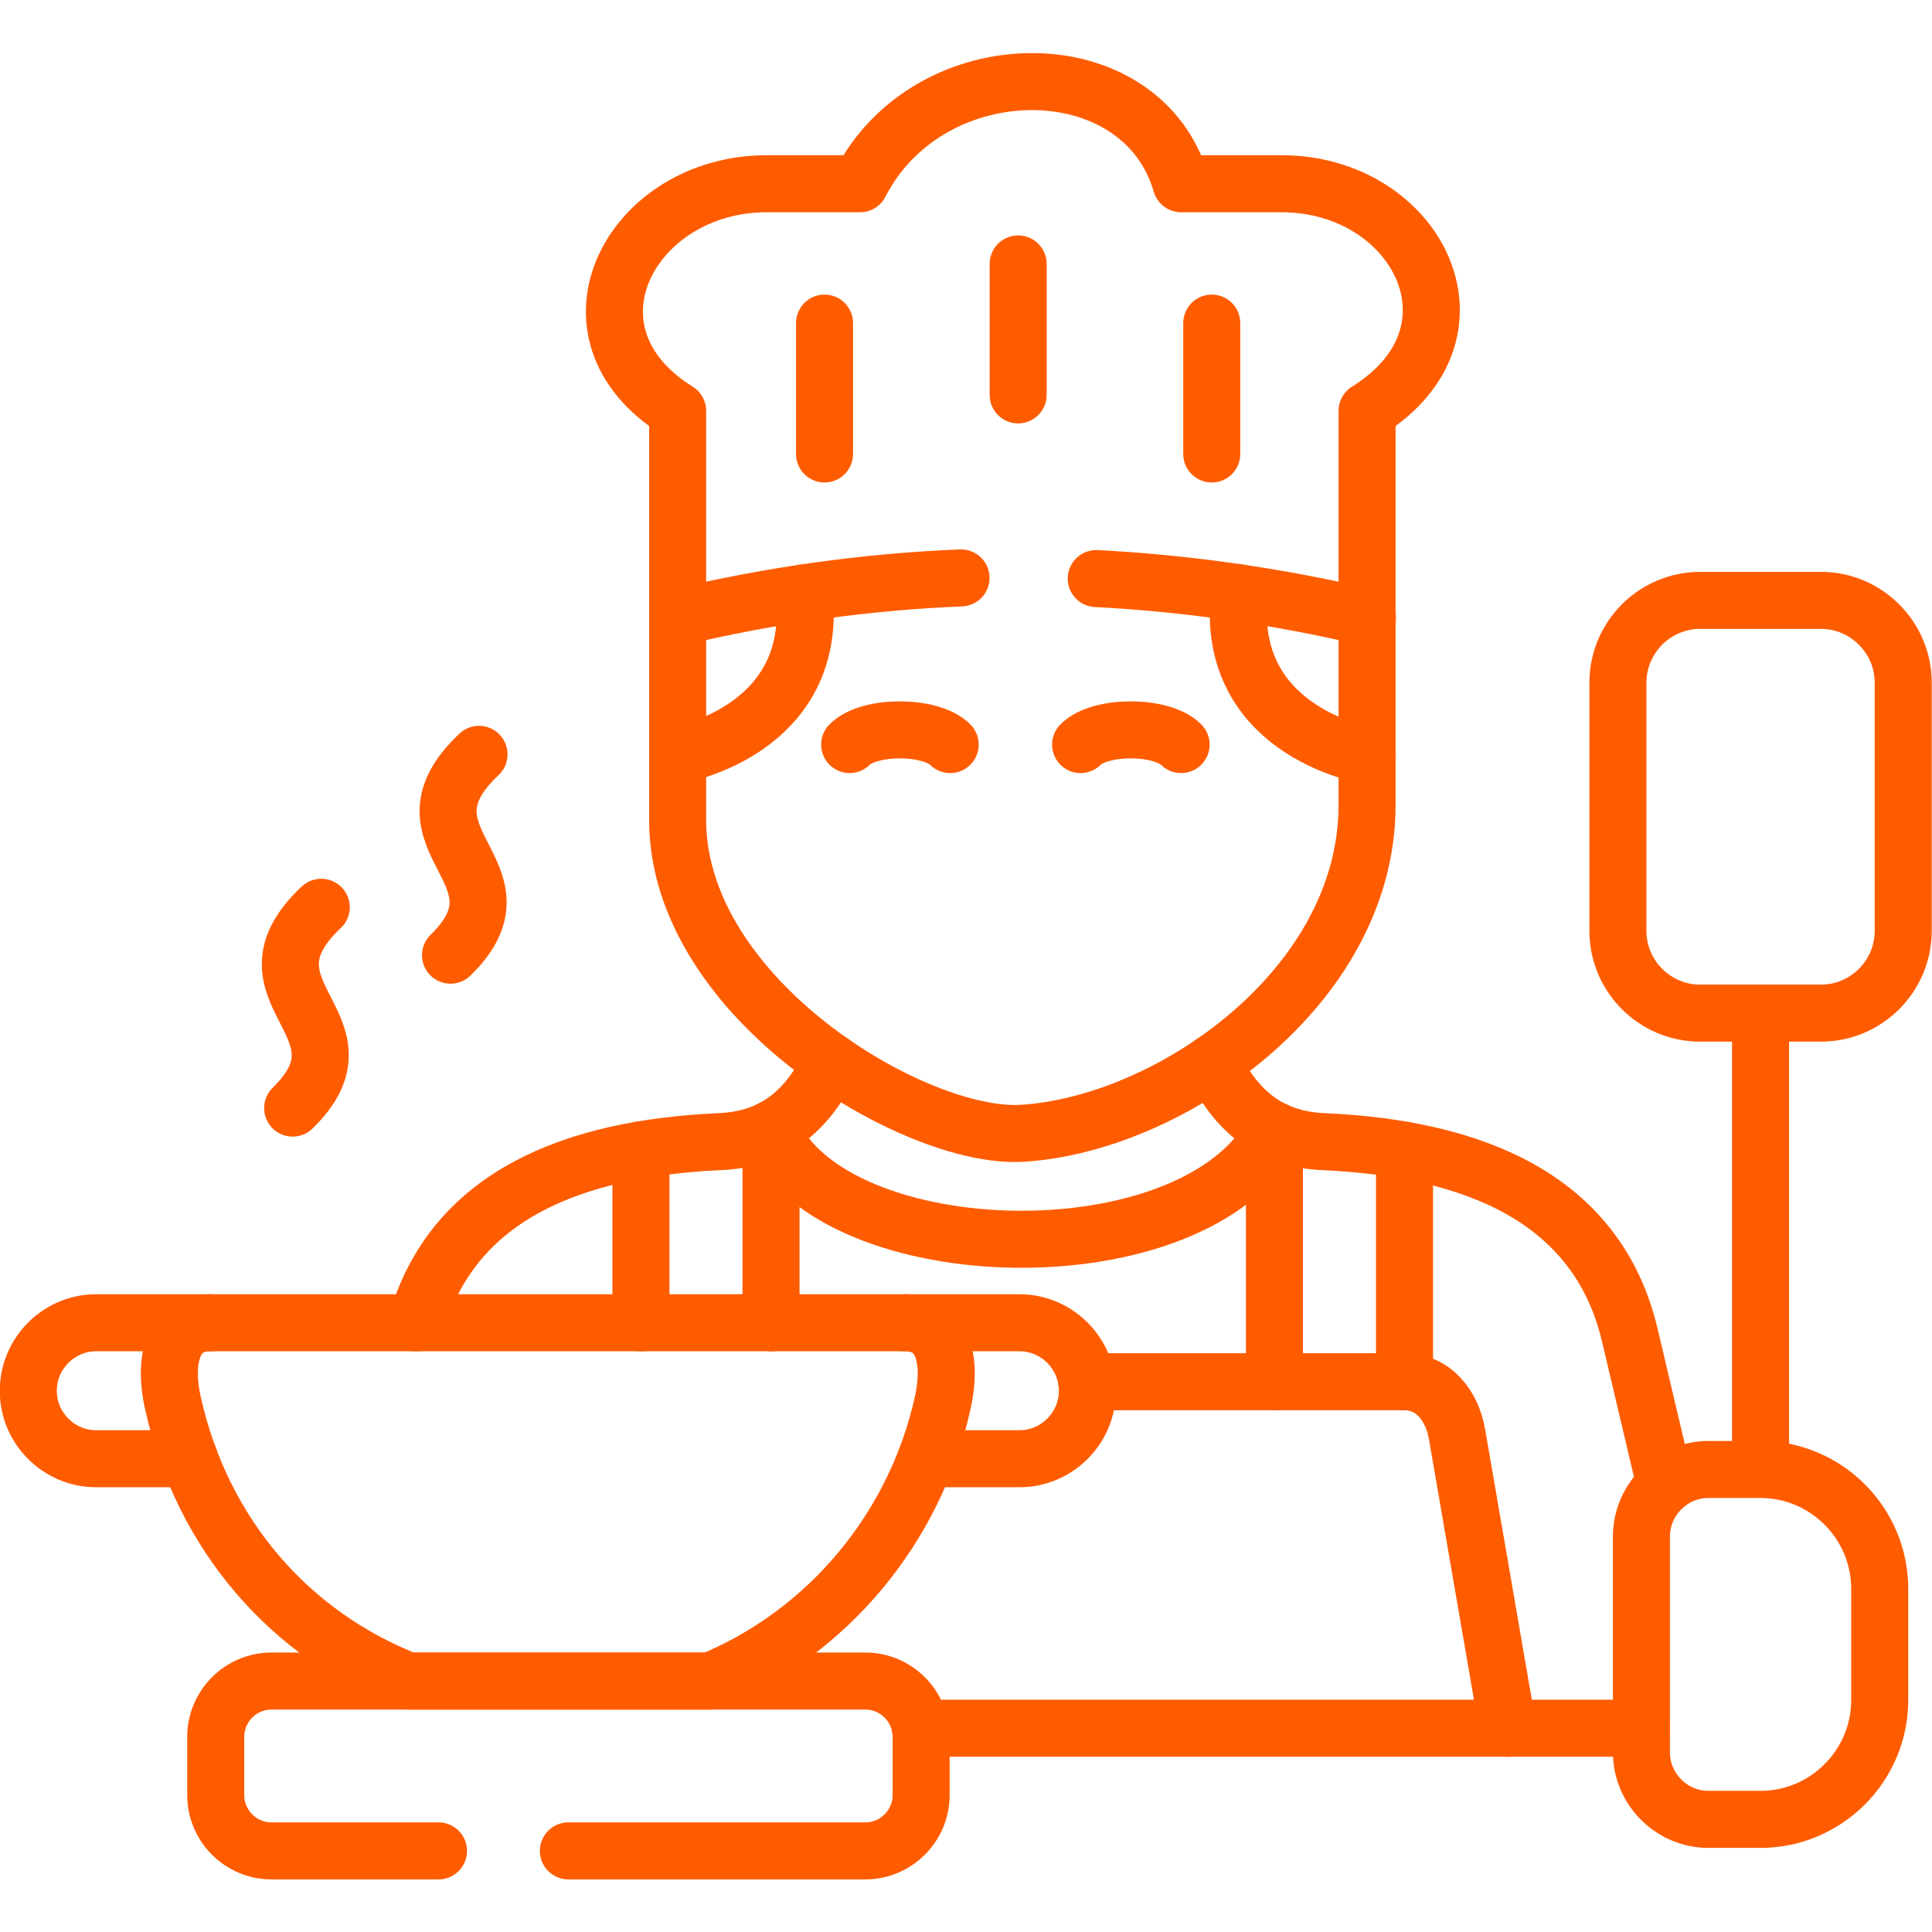
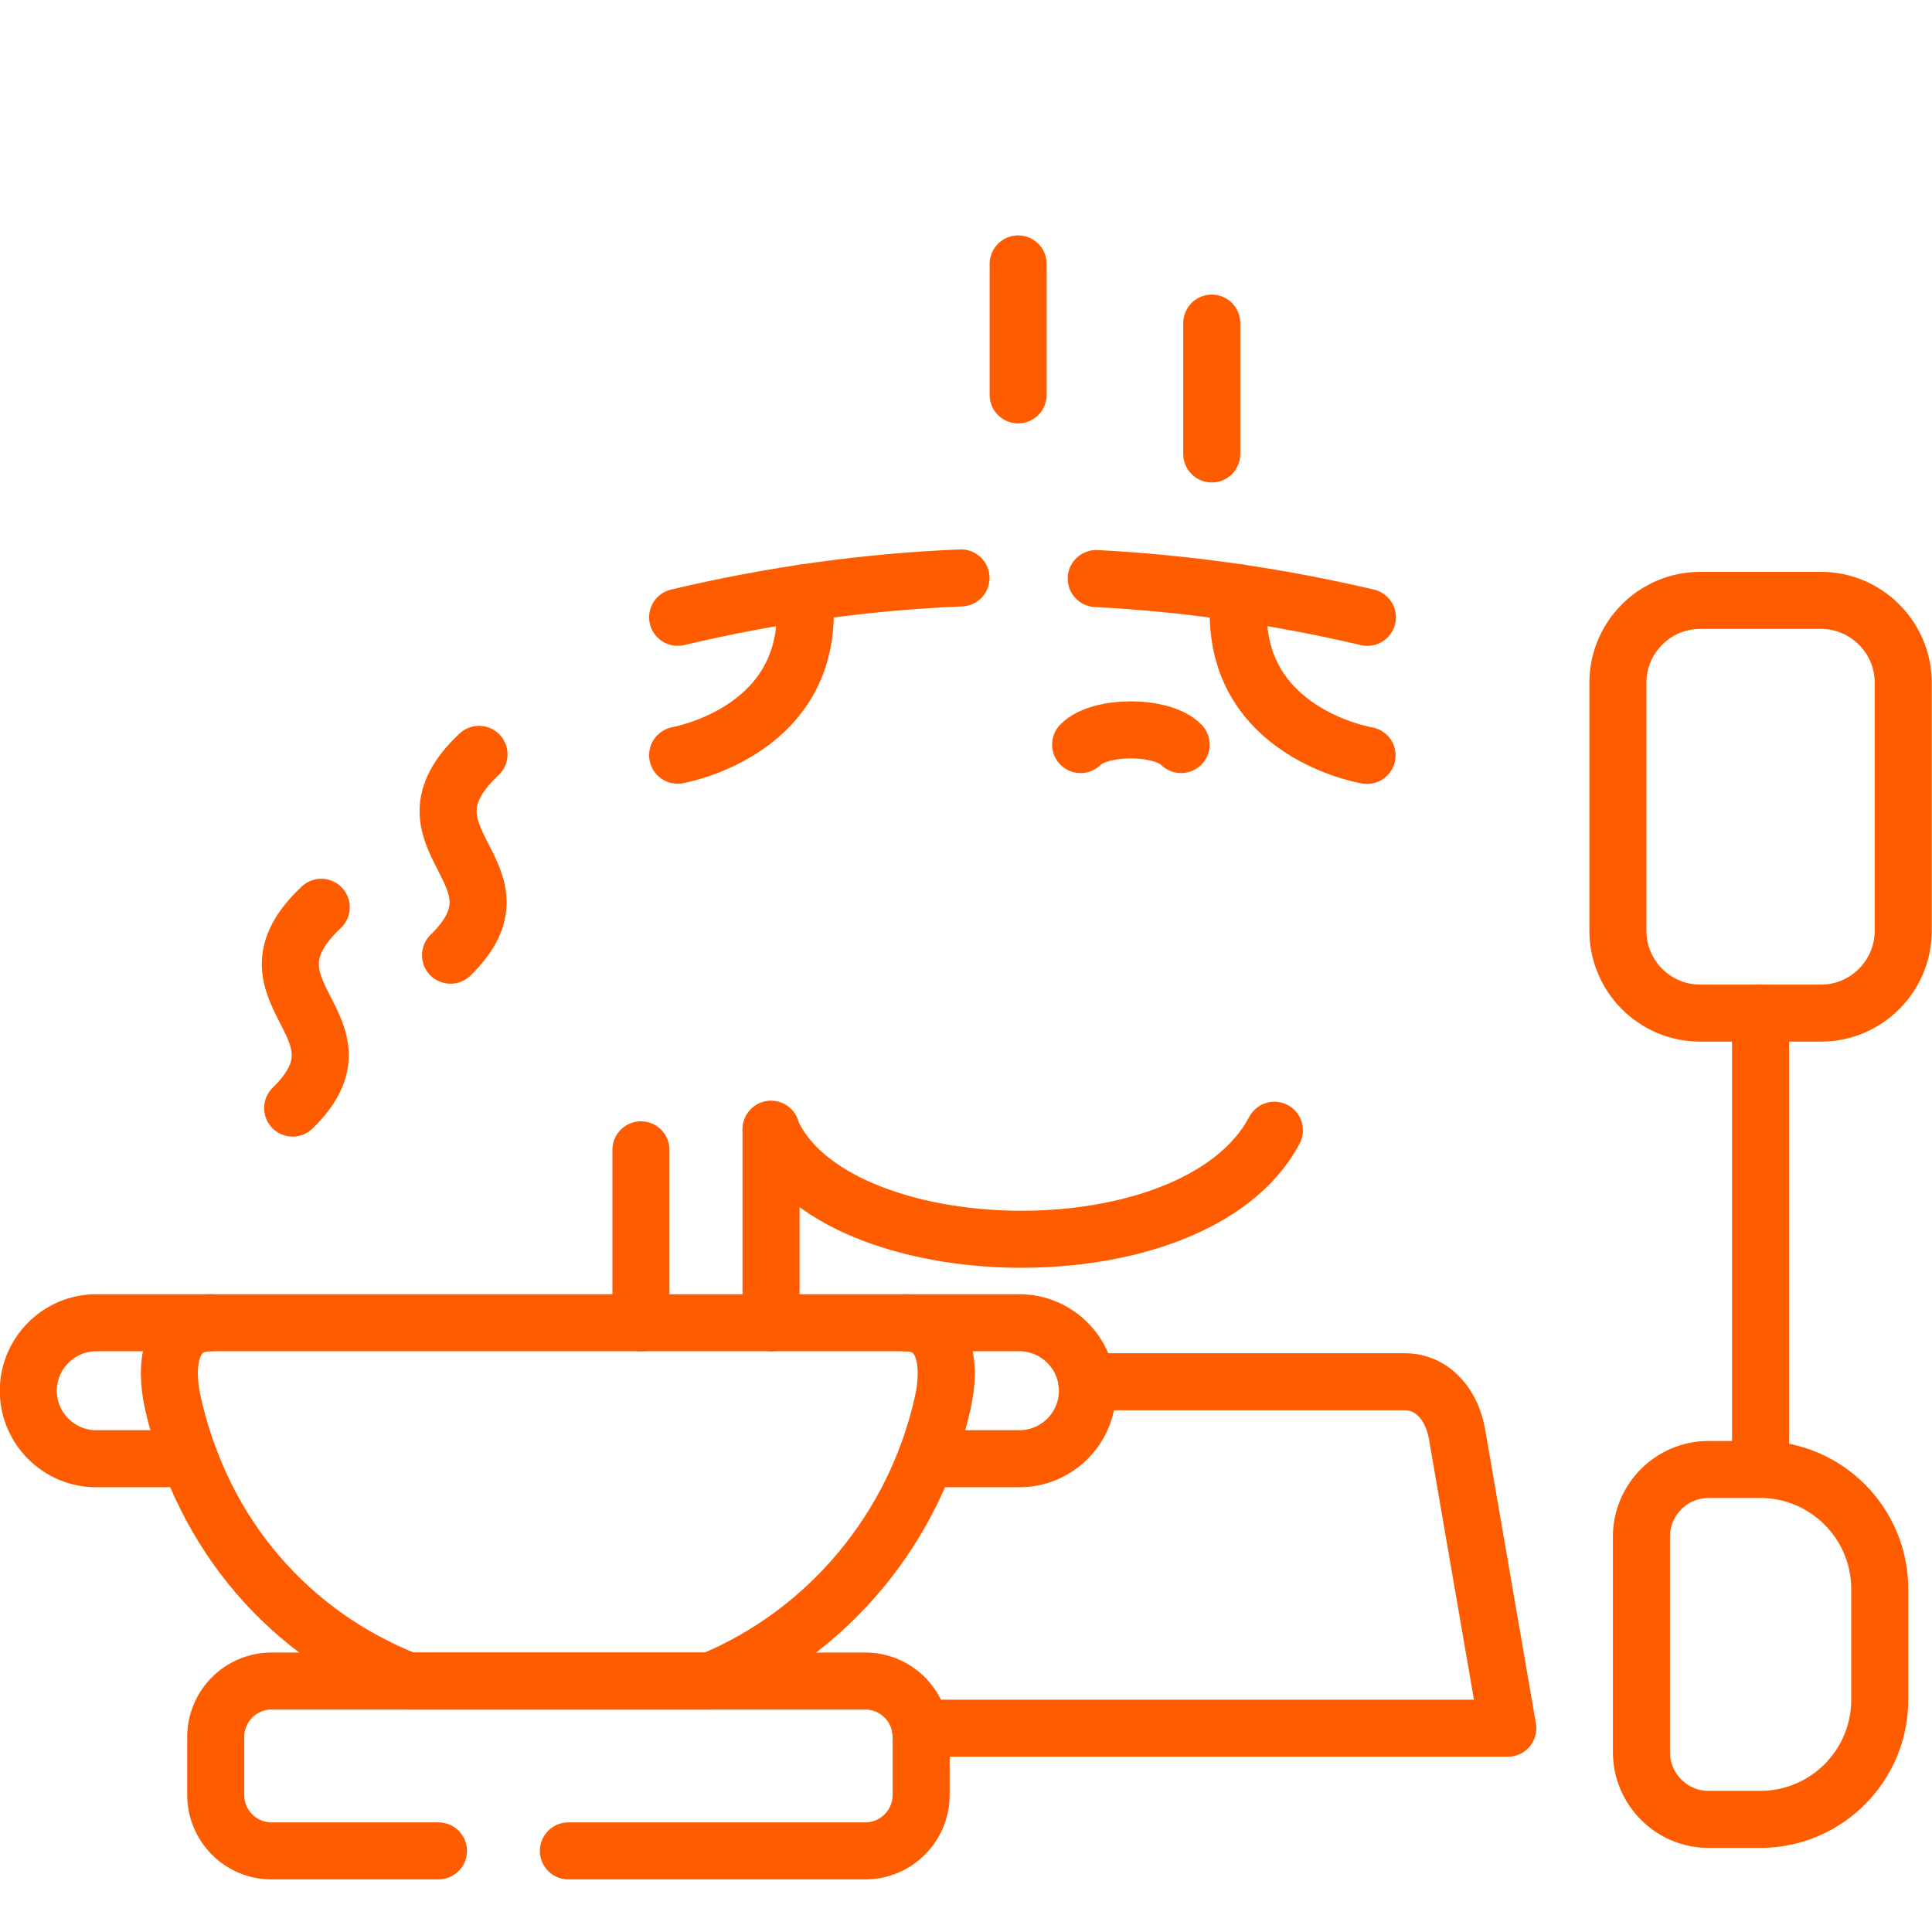
<svg xmlns="http://www.w3.org/2000/svg" version="1.1" width="512" height="512" x="0" y="0" viewBox="0 0 682.667 682.667" style="enable-background:new 0 0 512 512" xml:space="preserve" class="">
  <g>
    <defs>
      <clipPath id="a" clipPathUnits="userSpaceOnUse">
        <path d="M0 512h512V0H0Z" fill="#FF5C00" opacity="1" data-original="#000000" />
      </clipPath>
      <clipPath id="b" clipPathUnits="userSpaceOnUse">
        <path d="M0 512h512V0H0Z" fill="#FF5C00" opacity="1" data-original="#000000" />
      </clipPath>
    </defs>
    <g clip-path="url(#a)" transform="matrix(1.333 0 0 -1.333 0 682.667)">
      <path d="m0 0-39.909-31.837m-48.683 45.662 67.117 96.258c55.937 80.225 149.717-7.802 74.859-67.519L25.89 20.623" style="stroke-width:15.118;stroke-linecap:round;stroke-linejoin:round;stroke-miterlimit:10;stroke-dasharray:none;stroke-opacity:1" transform="translate(-115.21 -169.727)" fill="none" stroke="#FF5C00" stroke-width="15.118" stroke-linecap="round" stroke-linejoin="round" stroke-miterlimit="10" stroke-dasharray="none" stroke-opacity="" data-original="#000000" class="" opacity="1" />
    </g>
    <g clip-path="url(#b)" transform="matrix(1.333 0 0 -1.333 0 682.667)">
      <path d="M0 0c-24.139-22.722 14.974-31.246-7.586-53.233" style="stroke-width:15.118;stroke-linecap:round;stroke-linejoin:round;stroke-miterlimit:10;stroke-dasharray:none;stroke-opacity:1" transform="translate(85.16 271.634)" fill="none" stroke="#FF5C00" stroke-width="15.118" stroke-linecap="round" stroke-linejoin="round" stroke-miterlimit="10" stroke-dasharray="none" stroke-opacity="" data-original="#000000" class="" opacity="1" />
      <path d="M0 0c-24.138-22.722 15.002-31.245-7.558-53.233" style="stroke-width:15.118;stroke-linecap:round;stroke-linejoin:round;stroke-miterlimit:10;stroke-dasharray:none;stroke-opacity:1" transform="translate(126.978 312.165)" fill="none" stroke="#FF5C00" stroke-width="15.118" stroke-linecap="round" stroke-linejoin="round" stroke-miterlimit="10" stroke-dasharray="none" stroke-opacity="" data-original="#000000" class="" opacity="1" />
      <path d="M0 0v116.627" style="stroke-width:15.118;stroke-linecap:round;stroke-linejoin:round;stroke-miterlimit:10;stroke-dasharray:none;stroke-opacity:1" transform="translate(466.685 126.95)" fill="none" stroke="#FF5C00" stroke-width="15.118" stroke-linecap="round" stroke-linejoin="round" stroke-miterlimit="10" stroke-dasharray="none" stroke-opacity="" data-original="#000000" class="" opacity="1" />
      <path d="M0 0v45.838m34.487 5.475V0" style="stroke-width:15.118;stroke-linecap:round;stroke-linejoin:round;stroke-miterlimit:10;stroke-dasharray:none;stroke-opacity:1" transform="translate(169.895 161.498)" fill="none" stroke="#FF5C00" stroke-width="15.118" stroke-linecap="round" stroke-linejoin="round" stroke-miterlimit="10" stroke-dasharray="none" stroke-opacity="" data-original="#000000" class="" opacity="1" />
-       <path d="M0 0v66.668m34.486-5.307V0" style="stroke-width:15.118;stroke-linecap:round;stroke-linejoin:round;stroke-miterlimit:10;stroke-dasharray:none;stroke-opacity:1" transform="translate(337.818 145.861)" fill="none" stroke="#FF5C00" stroke-width="15.118" stroke-linecap="round" stroke-linejoin="round" stroke-miterlimit="10" stroke-dasharray="none" stroke-opacity="" data-original="#000000" class="" opacity="1" />
      <path d="M0 0c-21.064-39.938-117.362-37.116-133.436 0" style="stroke-width:15.118;stroke-linecap:round;stroke-linejoin:round;stroke-miterlimit:10;stroke-dasharray:none;stroke-opacity:1" transform="translate(337.818 212.53)" fill="none" stroke="#FF5C00" stroke-width="15.118" stroke-linecap="round" stroke-linejoin="round" stroke-miterlimit="10" stroke-dasharray="none" stroke-opacity="" data-original="#000000" class="" opacity="1" />
      <path d="M0 0h-24.73c-9.898 0-17.991 8.101-17.991 18.008 0 9.907 8.093 18.036 17.991 18.036H5.556" style="stroke-width:15.118;stroke-linecap:round;stroke-linejoin:round;stroke-miterlimit:10;stroke-dasharray:none;stroke-opacity:1" transform="translate(50.22 125.454)" fill="none" stroke="#FF5C00" stroke-width="15.118" stroke-linecap="round" stroke-linejoin="round" stroke-miterlimit="10" stroke-dasharray="none" stroke-opacity="" data-original="#000000" class="" opacity="1" />
      <path d="M0 0h30.286c9.926 0 18.019-8.129 18.019-18.036 0-9.907-8.093-18.008-18.019-18.008H5.499" style="stroke-width:15.118;stroke-linecap:round;stroke-linejoin:round;stroke-miterlimit:10;stroke-dasharray:none;stroke-opacity:1" transform="translate(239.94 161.498)" fill="none" stroke="#FF5C00" stroke-width="15.118" stroke-linecap="round" stroke-linejoin="round" stroke-miterlimit="10" stroke-dasharray="none" stroke-opacity="" data-original="#000000" class="" opacity="1" />
      <path d="M0 0h155.712l-13.45 77.874c-1.27 7.564-6.261 13.972-13.931 13.972H44.103" style="stroke-width:15.118;stroke-linecap:round;stroke-linejoin:round;stroke-miterlimit:10;stroke-dasharray:none;stroke-opacity:1" transform="translate(243.974 54.016)" fill="none" stroke="#FF5C00" stroke-width="15.118" stroke-linecap="round" stroke-linejoin="round" stroke-miterlimit="10" stroke-dasharray="none" stroke-opacity="" data-original="#000000" class="" opacity="1" />
-       <path d="m0 0-9.391 39.798c-8.656 36.693-41.959 49.451-80.704 51.286-16.242.536-24.251 9.652-30.003 20.858m78.364-176.324h35.418m-214.676 176.578c-.029-.028-.113-.225-.142-.254-5.752-11.206-13.761-20.322-30.003-20.858-37.56-1.778-70.016-13.803-79.858-47.983" style="stroke-width:15.118;stroke-linecap:round;stroke-linejoin:round;stroke-miterlimit:10;stroke-dasharray:none;stroke-opacity:1" transform="translate(441.42 118.397)" fill="none" stroke="#FF5C00" stroke-width="15.118" stroke-linecap="round" stroke-linejoin="round" stroke-miterlimit="10" stroke-dasharray="none" stroke-opacity="" data-original="#000000" class="" opacity="1" />
      <path d="M0 0h-13.817c-9.757 0-17.765 8.017-17.765 17.811v57.156c0 9.765 8.008 17.782 17.765 17.782H0c17.37 0 31.583-14.226 31.583-31.612V31.612C31.583 14.226 17.37 0 0 0Z" style="stroke-width:15.118;stroke-linecap:round;stroke-linejoin:round;stroke-miterlimit:10;stroke-dasharray:none;stroke-opacity:1" transform="translate(466.685 29.855)" fill="none" stroke="#FF5C00" stroke-width="15.118" stroke-linecap="round" stroke-linejoin="round" stroke-miterlimit="10" stroke-dasharray="none" stroke-opacity="" data-original="#000000" class="" opacity="1" />
-       <path d="M0 0c5.075 5.193 21.487 5.193 26.647 0" style="stroke-width:15.118;stroke-linecap:round;stroke-linejoin:round;stroke-miterlimit:10;stroke-dasharray:none;stroke-opacity:1" transform="translate(225.222 314.762)" fill="none" stroke="#FF5C00" stroke-width="15.118" stroke-linecap="round" stroke-linejoin="round" stroke-miterlimit="10" stroke-dasharray="none" stroke-opacity="" data-original="#000000" class="" opacity="1" />
      <path d="M0 0c5.076 5.193 21.487 5.193 26.647 0" style="stroke-width:15.118;stroke-linecap:round;stroke-linejoin:round;stroke-miterlimit:10;stroke-dasharray:none;stroke-opacity:1" transform="translate(286.44 314.762)" fill="none" stroke="#FF5C00" stroke-width="15.118" stroke-linecap="round" stroke-linejoin="round" stroke-miterlimit="10" stroke-dasharray="none" stroke-opacity="" data-original="#000000" class="" opacity="1" />
      <path d="M0 0c-24.956-1.017-49.996-4.488-75.121-10.443m182.84 0C83.834-4.854 59.865-1.411 35.841-.17" style="stroke-width:15.118;stroke-linecap:round;stroke-linejoin:round;stroke-miterlimit:10;stroke-dasharray:none;stroke-opacity:1" transform="translate(254.745 358.935)" fill="none" stroke="#FF5C00" stroke-width="15.118" stroke-linecap="round" stroke-linejoin="round" stroke-miterlimit="10" stroke-dasharray="none" stroke-opacity="" data-original="#000000" class="" opacity="1" />
      <path d="M0 0c4.879.959 37.307 8.806 33.528 43.043" style="stroke-width:15.118;stroke-linecap:round;stroke-linejoin:round;stroke-miterlimit:10;stroke-dasharray:none;stroke-opacity:1" transform="translate(179.624 311.94)" fill="none" stroke="#FF5C00" stroke-width="15.118" stroke-linecap="round" stroke-linejoin="round" stroke-miterlimit="10" stroke-dasharray="none" stroke-opacity="" data-original="#000000" class="" opacity="1" />
      <path d="M0 0c-2.256.396-37.814 7.254-33.838 43.1" style="stroke-width:15.118;stroke-linecap:round;stroke-linejoin:round;stroke-miterlimit:10;stroke-dasharray:none;stroke-opacity:1" transform="translate(362.379 311.883)" fill="none" stroke="#FF5C00" stroke-width="15.118" stroke-linecap="round" stroke-linejoin="round" stroke-miterlimit="10" stroke-dasharray="none" stroke-opacity="" data-original="#000000" class="" opacity="1" />
      <path d="M0 0v-34.717" style="stroke-width:15.118;stroke-linecap:round;stroke-linejoin:round;stroke-miterlimit:10;stroke-dasharray:none;stroke-opacity:1" transform="translate(269.888 442.17)" fill="none" stroke="#FF5C00" stroke-width="15.118" stroke-linecap="round" stroke-linejoin="round" stroke-miterlimit="10" stroke-dasharray="none" stroke-opacity="" data-original="#000000" class="" opacity="1" />
-       <path d="M0 0v-34.688" style="stroke-width:15.118;stroke-linecap:round;stroke-linejoin:round;stroke-miterlimit:10;stroke-dasharray:none;stroke-opacity:1" transform="translate(218.566 426.478)" fill="none" stroke="#FF5C00" stroke-width="15.118" stroke-linecap="round" stroke-linejoin="round" stroke-miterlimit="10" stroke-dasharray="none" stroke-opacity="" data-original="#000000" class="" opacity="1" />
      <path d="M0 0v-34.688" style="stroke-width:15.118;stroke-linecap:round;stroke-linejoin:round;stroke-miterlimit:10;stroke-dasharray:none;stroke-opacity:1" transform="translate(321.209 426.478)" fill="none" stroke="#FF5C00" stroke-width="15.118" stroke-linecap="round" stroke-linejoin="round" stroke-miterlimit="10" stroke-dasharray="none" stroke-opacity="" data-original="#000000" class="" opacity="1" />
      <path d="M0 0h32.09c11.956 0 21.769-9.822 21.769-21.79v-65.821c0-11.996-9.813-21.79-21.769-21.79H0c-11.984 0-21.77 9.794-21.77 21.79v65.821C-21.77-9.822-11.984 0 0 0Z" style="stroke-width:15.118;stroke-linecap:round;stroke-linejoin:round;stroke-miterlimit:10;stroke-dasharray:none;stroke-opacity:1" transform="translate(450.64 352.978)" fill="none" stroke="#FF5C00" stroke-width="15.118" stroke-linecap="round" stroke-linejoin="round" stroke-miterlimit="10" stroke-dasharray="none" stroke-opacity="" data-original="#000000" class="" opacity="1" />
      <path d="M0 0c-2.284 10.33-.648 21.112 9.982 21.112H194.146c10.66 0 12.267-10.782 9.983-21.112-7.416-33.504-30.651-61.108-61.585-73.866H62.403C31.356-61.673 7.896-35.479 0 0Z" style="stroke-width:15.118;stroke-linecap:round;stroke-linejoin:round;stroke-miterlimit:10;stroke-dasharray:none;stroke-opacity:1" transform="translate(45.794 140.386)" fill="none" stroke="#FF5C00" stroke-width="15.118" stroke-linecap="round" stroke-linejoin="round" stroke-miterlimit="10" stroke-dasharray="none" stroke-opacity="" data-original="#000000" class="" opacity="1" />
      <path d="M0 0h-44.271c-8.15 0-14.777 6.661-14.777 14.79v15.439c0 8.129 6.627 14.791 14.777 14.791h157.432c8.121 0 14.777-6.662 14.777-14.791V14.79c0-8.129-6.656-14.79-14.777-14.79h-78.73" style="stroke-width:15.118;stroke-linecap:round;stroke-linejoin:round;stroke-miterlimit:10;stroke-dasharray:none;stroke-opacity:1" transform="translate(116.233 21.5)" fill="none" stroke="#FF5C00" stroke-width="15.118" stroke-linecap="round" stroke-linejoin="round" stroke-miterlimit="10" stroke-dasharray="none" stroke-opacity="" data-original="#000000" class="" opacity="1" />
-       <path d="M0 0c-33.5 20.859-12.182 60.205 23.603 60.205H48.36c18.499 36.101 74.614 36.101 85.104 0h26.619c35.784 0 56.172-39.346 22.672-60.205v-104.49c0-48.575-52.732-84.846-91.674-87.019C62.826-193.062 0-155.804 0-108.413Z" style="stroke-width:15.118;stroke-linecap:round;stroke-linejoin:round;stroke-miterlimit:10;stroke-dasharray:none;stroke-opacity:1" transform="translate(179.624 403.22)" fill="none" stroke="#FF5C00" stroke-width="15.118" stroke-linecap="round" stroke-linejoin="round" stroke-miterlimit="10" stroke-dasharray="none" stroke-opacity="" data-original="#000000" class="" opacity="1" />
    </g>
  </g>
</svg>